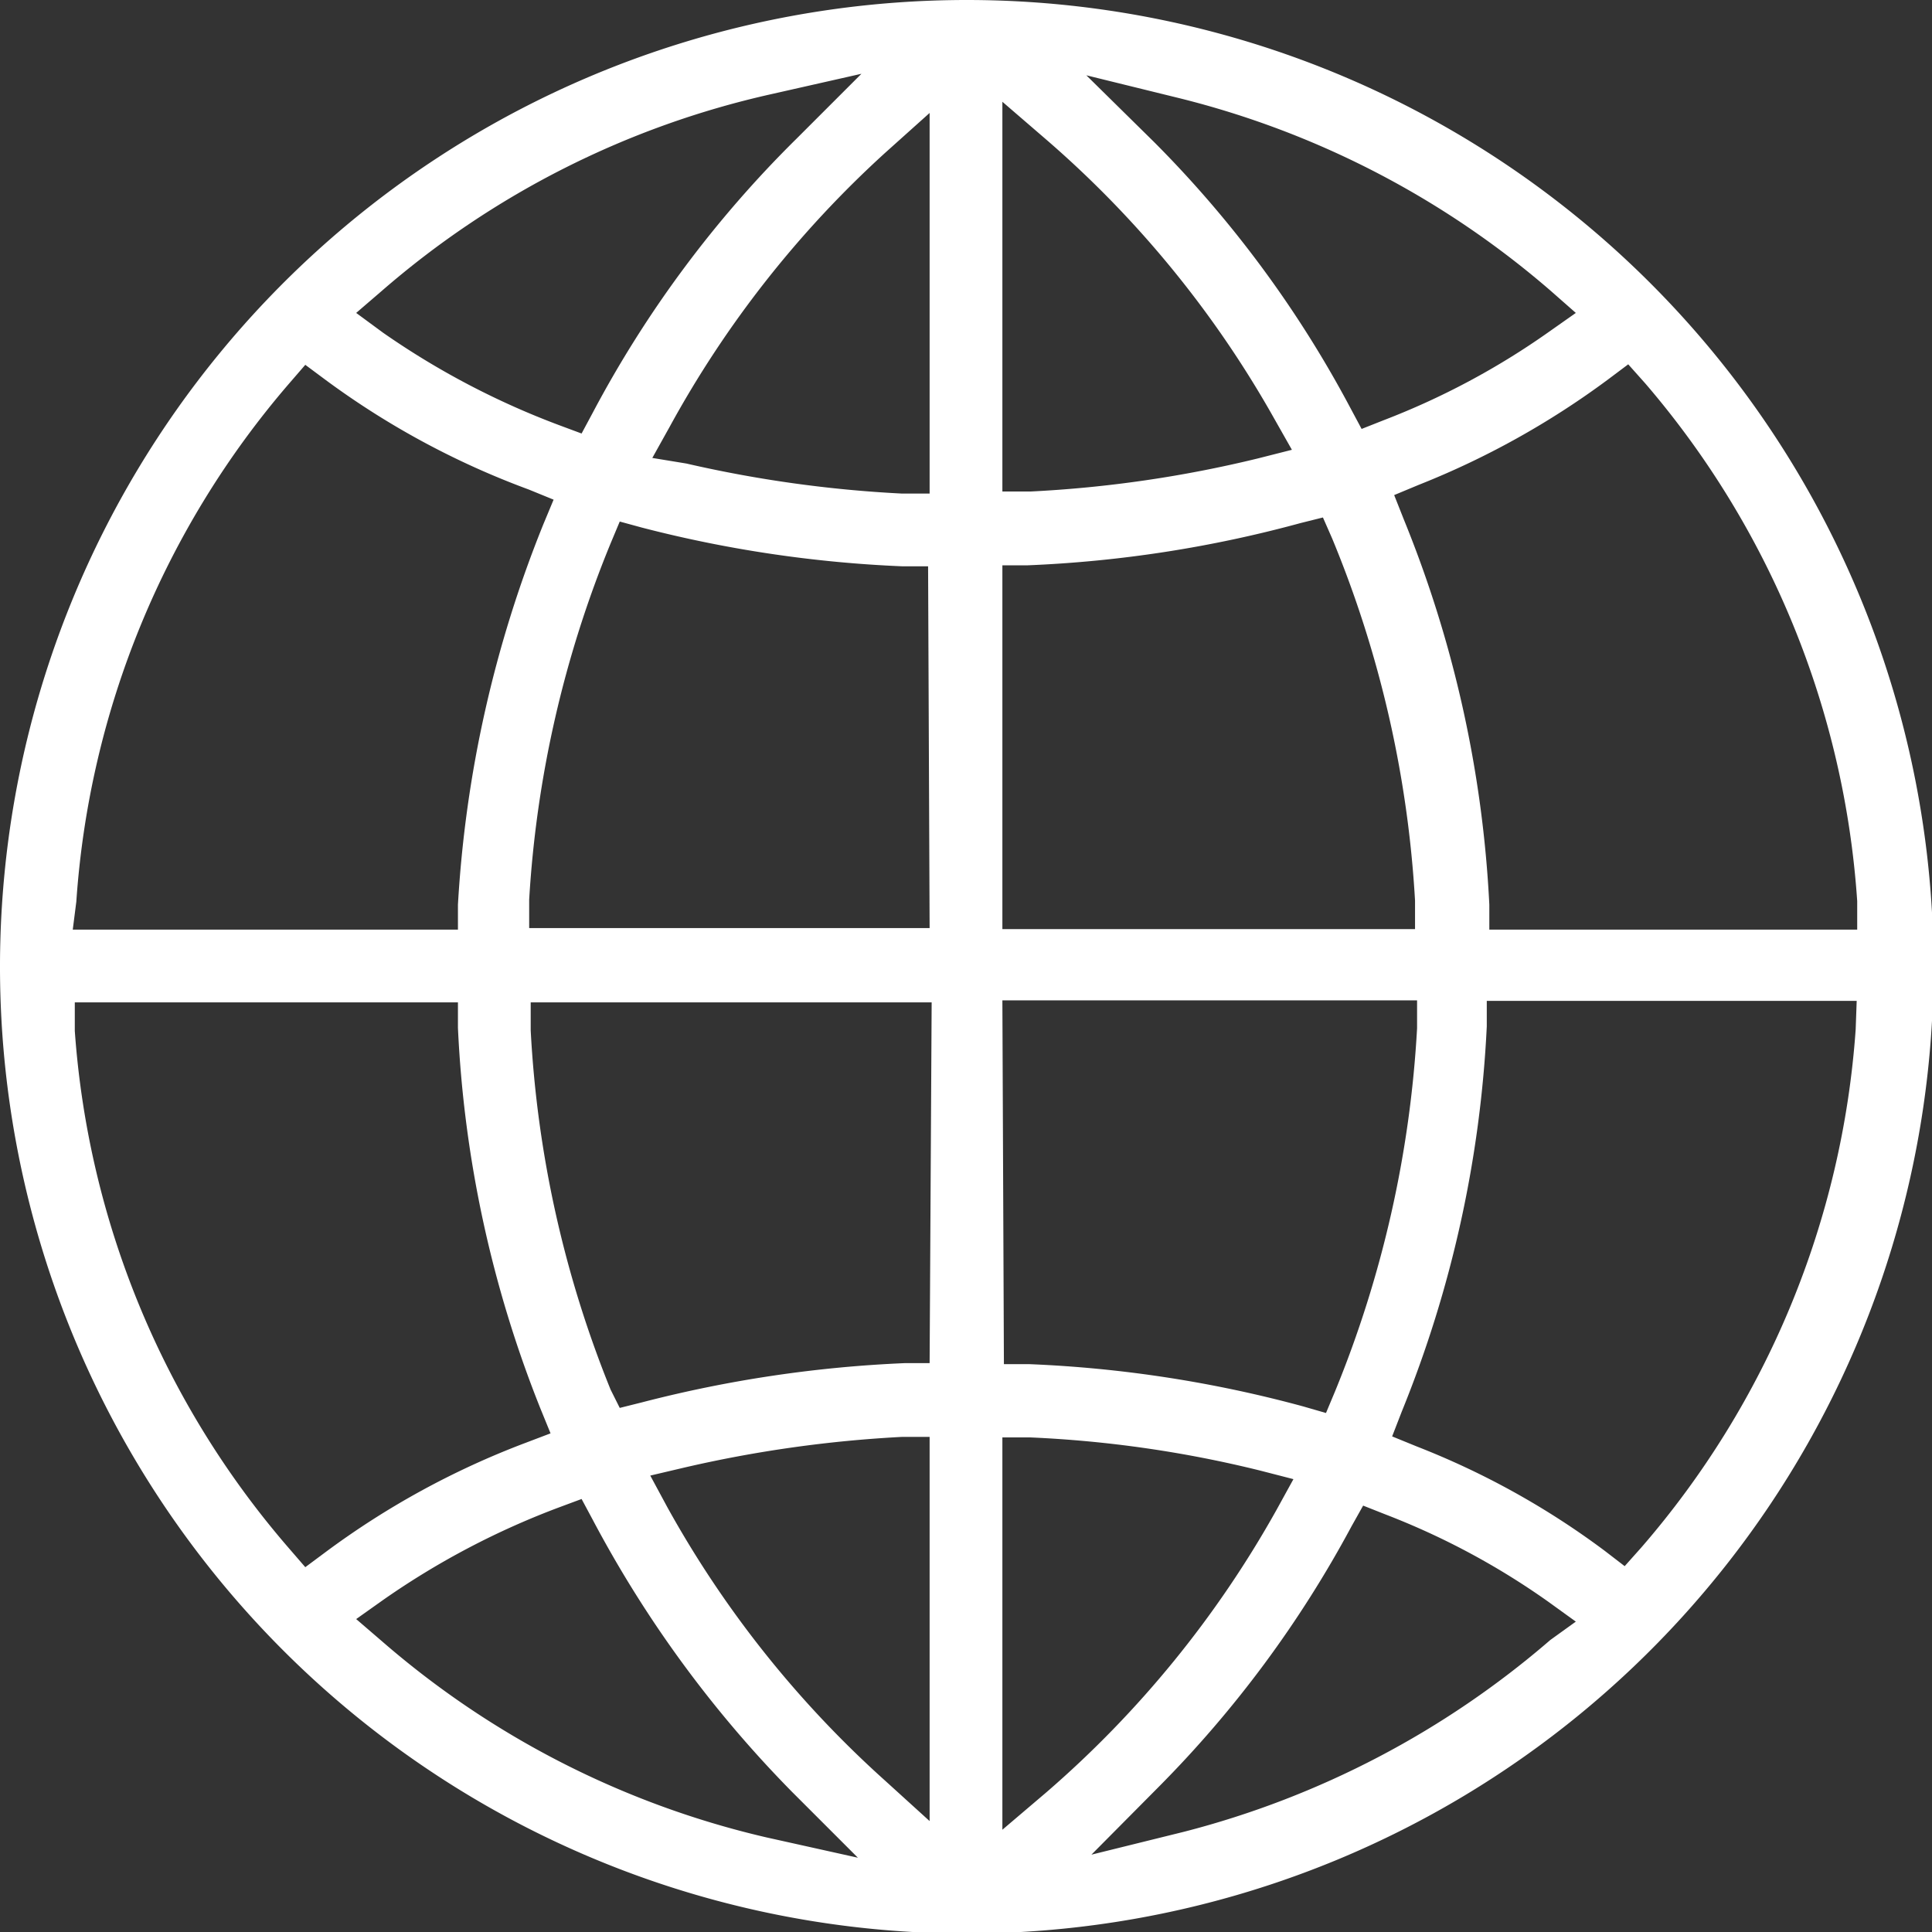
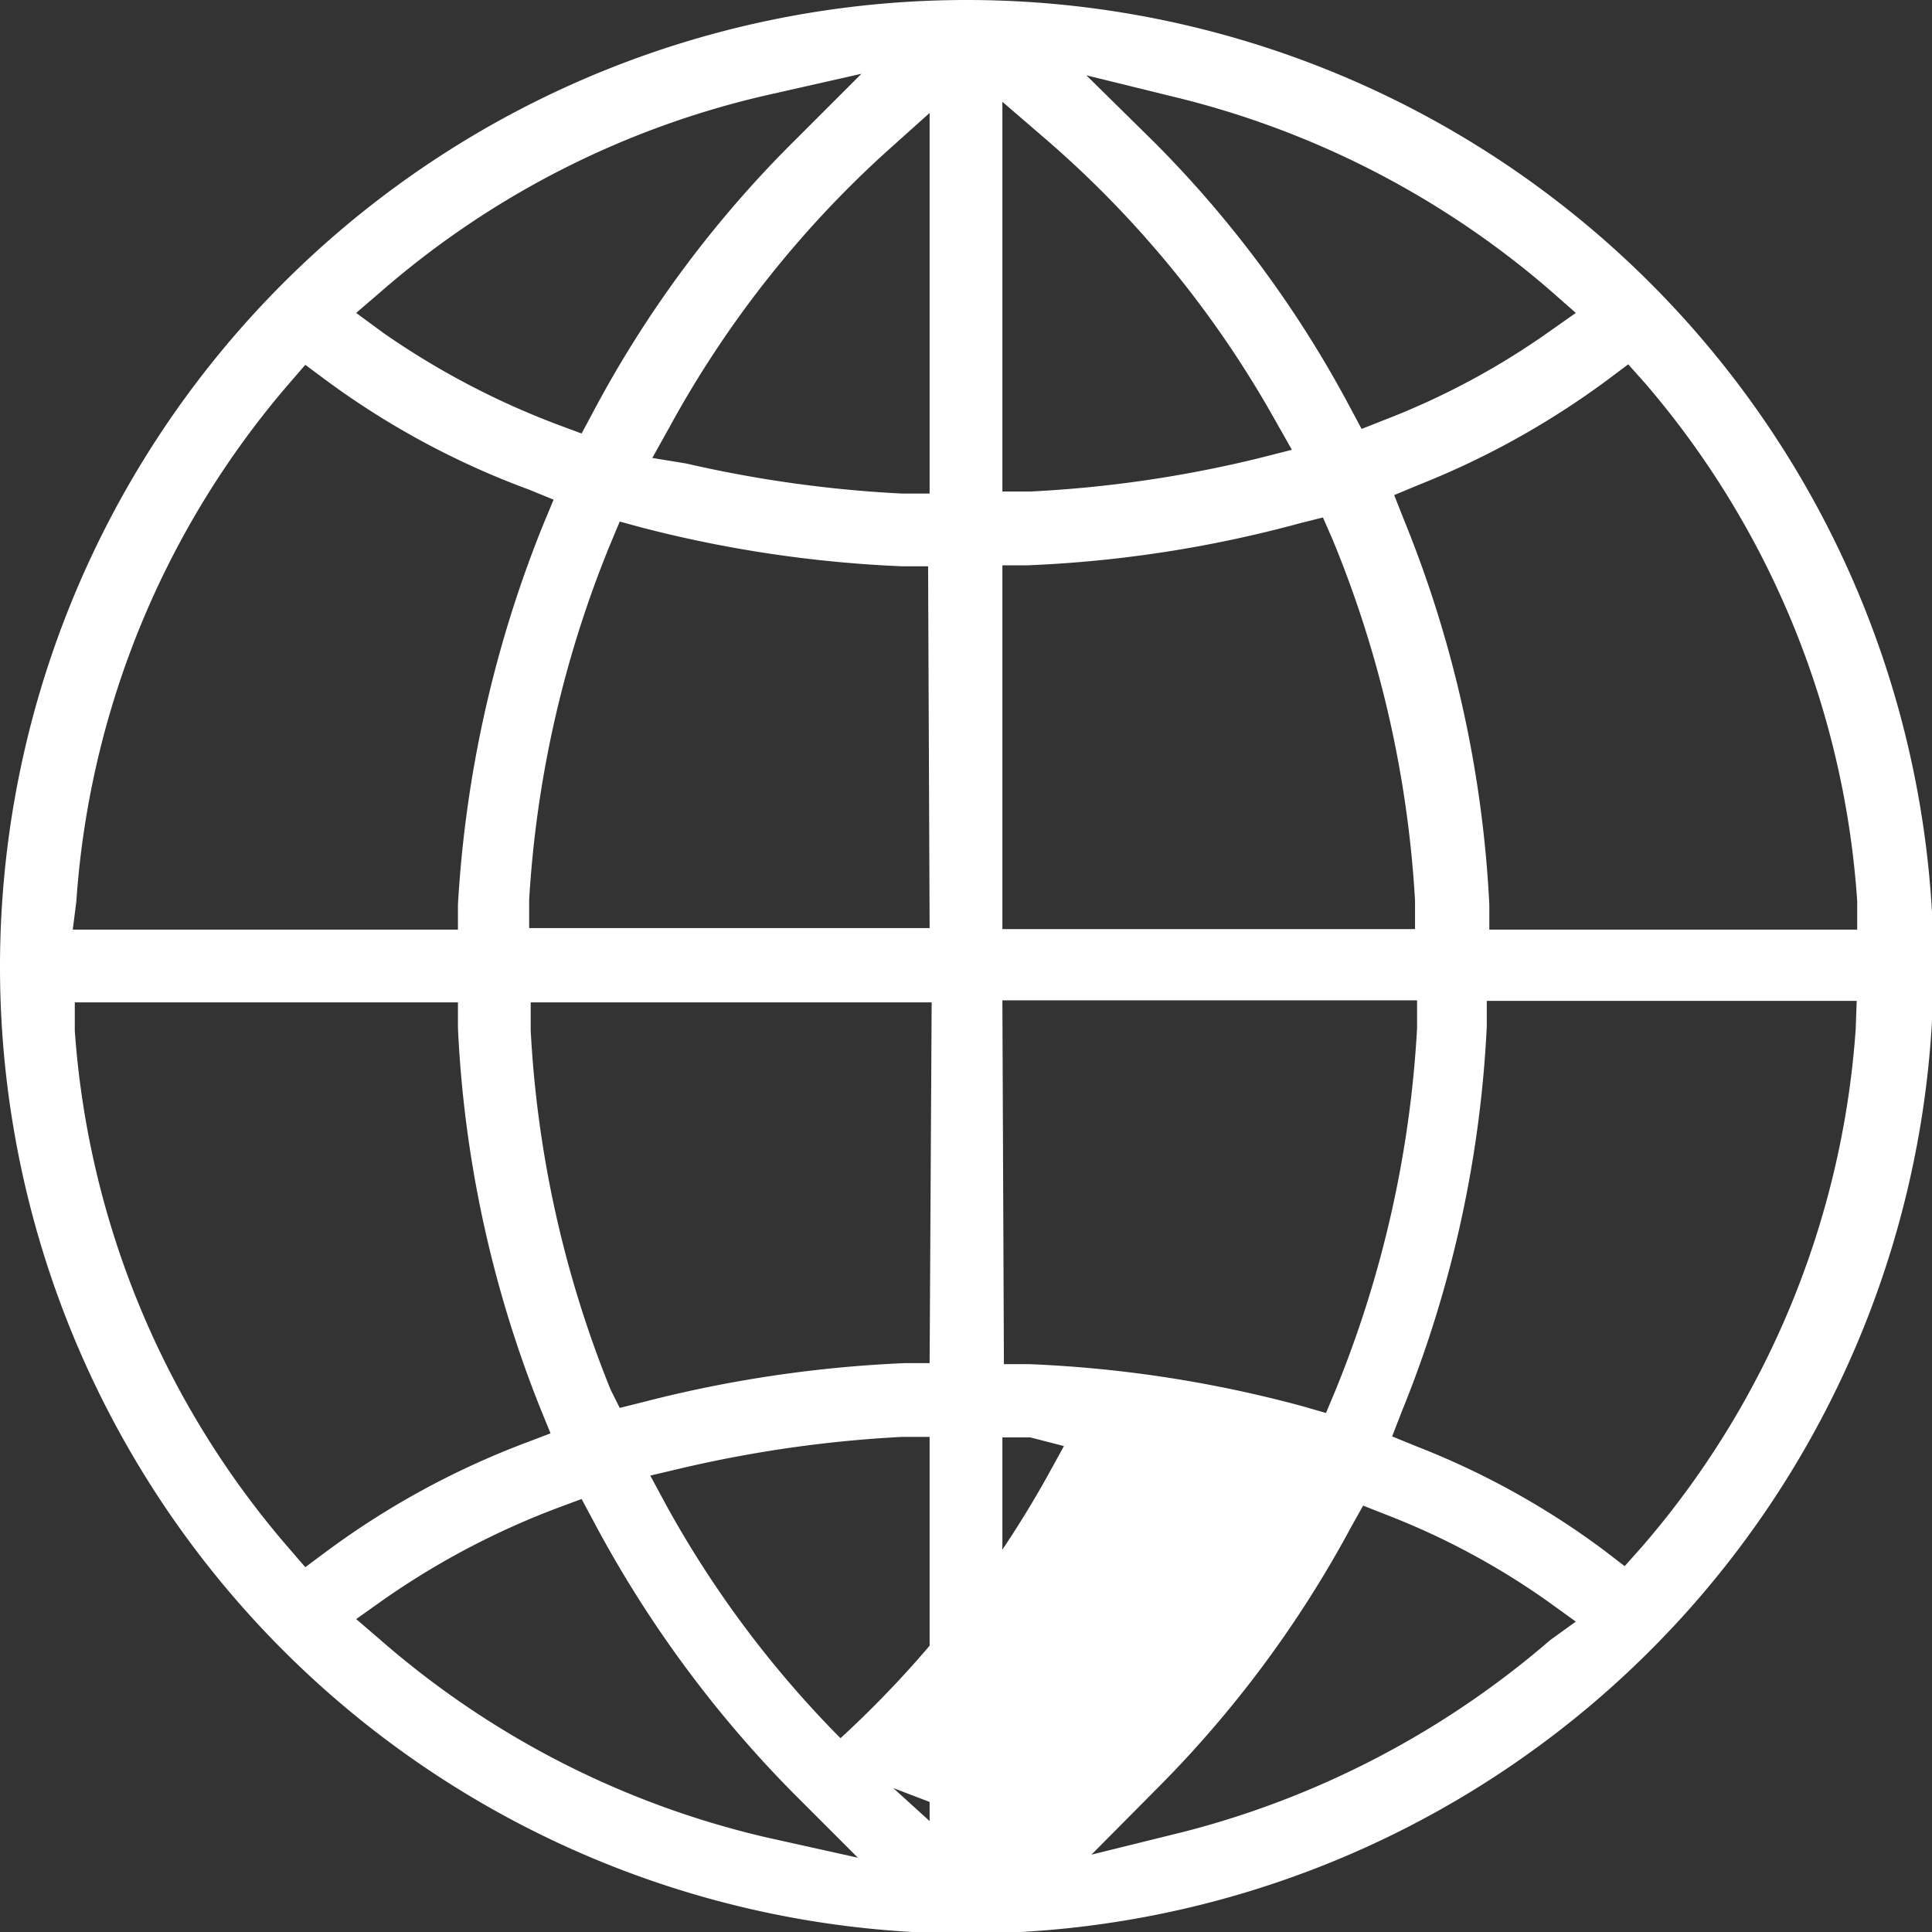
<svg xmlns="http://www.w3.org/2000/svg" viewBox="0 0 37.97 37.97">
  <rect x="0" y="0" width="37.97" height="37.97" fill="#333333" stroke="none" />
  <defs>
    <style>.cls-1{fill:#fff;}</style>
  </defs>
  <title>globe</title>
  <g id="Layer_2" data-name="Layer 2">
    <g id="Layer_1-2" data-name="Layer 1">
-       <path class="cls-1" d="M19,0A19,19,0,1,0,38,19,19,19,0,0,0,19,0ZM7.5,5.72a17.48,17.48,0,0,1,7.66-3.87l1.77-.4L15.65,2.73a22.06,22.06,0,0,0-4,5.38l-.22.41L11,8.36A15.63,15.63,0,0,1,7.53,6.54L7,6.15Zm-6,12A17.4,17.4,0,0,1,5.68,7.54L6,7.17l.39.29a16.06,16.06,0,0,0,4,2.16l.49.2-.2.48A23.53,23.53,0,0,0,9,17.78l0,.49H1.43ZM6,30.8l-.32-.37A17.4,17.4,0,0,1,1.47,20.26l0-.56H9l0,.5a23,23,0,0,0,1.62,7.48l.2.49-.5.19a16.16,16.16,0,0,0-3.93,2.15Zm9.06,5.31A17.58,17.58,0,0,1,7.5,32.25L7,31.82l.55-.39A15.52,15.52,0,0,1,11,29.62l.43-.16.22.41a22.83,22.83,0,0,0,3.92,5.35l1.29,1.29Zm3.21-.32L17.4,35a20.68,20.68,0,0,1-4.28-5.37L12.78,29l.68-.16a24.56,24.56,0,0,1,4.26-.6l.55,0Zm0-9-.49,0a24.7,24.7,0,0,0-5.16.77l-.44.11L12,27.31a21.82,21.82,0,0,1-1.57-7.06l0-.55h7.88Zm0-8.55H10.4l0-.56a21.79,21.79,0,0,1,1.6-7l.18-.43.44.12a24.41,24.41,0,0,0,5.12.76l.5,0Zm0-8.54-.55,0a24.35,24.35,0,0,1-4.23-.59L12.82,9l.34-.61A20.67,20.67,0,0,1,17.4,3l.87-.78ZM32,7.16l.33.37A17.4,17.4,0,0,1,36.5,17.71l0,.56H29.27l0-.49a23.06,23.06,0,0,0-1.68-7.57l-.19-.48.48-.2a16.33,16.33,0,0,0,3.72-2.07ZM23.18,1.93a17.64,17.64,0,0,1,7.29,3.78l.5.44-.54.38a14.82,14.82,0,0,1-3.24,1.73l-.43.17L26.53,8a22,22,0,0,0-3.85-5.21L21.35,1.48ZM19.7,2l.87.75a20.56,20.56,0,0,1,4.48,5.49l.34.6-.67.17a23.84,23.84,0,0,1-4.47.65l-.55,0Zm0,9.11.5,0a24.09,24.09,0,0,0,5.36-.83l.44-.11.18.41a21.84,21.84,0,0,1,1.63,7.12l0,.56H19.7Zm0,8.55h8.15l0,.55a22,22,0,0,1-1.61,7.13l-.18.43-.45-.13a24.26,24.26,0,0,0-5.38-.83l-.5,0Zm0,16.3V28.25l.55,0a22.92,22.92,0,0,1,4.51.65l.66.17-.33.6a20.62,20.62,0,0,1-4.52,5.55Zm10.77-3.73A17.78,17.78,0,0,1,23.27,36l-1.82.45,1.32-1.33A22.06,22.06,0,0,0,26.56,30l.23-.41.43.17a14.6,14.6,0,0,1,3.21,1.72l.54.39Zm6-12a17.4,17.4,0,0,1-4.21,10.18l-.33.37-.39-.3a15.69,15.69,0,0,0-3.69-2.05l-.49-.2.19-.49a23,23,0,0,0,1.67-7.57l0-.5h7.27Z" />
+       <path class="cls-1" d="M19,0A19,19,0,1,0,38,19,19,19,0,0,0,19,0ZM7.5,5.72a17.48,17.48,0,0,1,7.66-3.87l1.77-.4L15.65,2.73a22.06,22.06,0,0,0-4,5.38l-.22.41L11,8.36A15.63,15.63,0,0,1,7.53,6.54L7,6.15Zm-6,12A17.4,17.4,0,0,1,5.68,7.54L6,7.17l.39.29a16.06,16.06,0,0,0,4,2.16l.49.2-.2.48A23.53,23.53,0,0,0,9,17.78l0,.49H1.43ZM6,30.8l-.32-.37A17.4,17.4,0,0,1,1.47,20.26l0-.56H9l0,.5a23,23,0,0,0,1.62,7.48l.2.49-.5.19a16.16,16.16,0,0,0-3.93,2.15Zm9.06,5.31A17.58,17.58,0,0,1,7.5,32.25L7,31.82l.55-.39A15.52,15.52,0,0,1,11,29.62l.43-.16.22.41a22.83,22.83,0,0,0,3.92,5.35l1.29,1.29Zm3.21-.32L17.4,35a20.68,20.68,0,0,1-4.28-5.37L12.78,29l.68-.16a24.56,24.56,0,0,1,4.26-.6l.55,0Zm0-9-.49,0a24.7,24.7,0,0,0-5.16.77l-.44.11L12,27.31a21.82,21.82,0,0,1-1.57-7.06l0-.55h7.88Zm0-8.55H10.4l0-.56a21.79,21.79,0,0,1,1.6-7l.18-.43.44.12a24.41,24.41,0,0,0,5.12.76l.5,0Zm0-8.54-.55,0a24.35,24.35,0,0,1-4.23-.59L12.82,9l.34-.61A20.67,20.67,0,0,1,17.4,3l.87-.78ZM32,7.16l.33.37A17.4,17.4,0,0,1,36.5,17.71l0,.56H29.27l0-.49a23.06,23.06,0,0,0-1.68-7.57l-.19-.48.48-.2a16.33,16.33,0,0,0,3.72-2.07ZM23.18,1.93a17.64,17.64,0,0,1,7.29,3.78l.5.44-.54.38a14.82,14.82,0,0,1-3.24,1.73l-.43.17L26.53,8a22,22,0,0,0-3.85-5.21L21.35,1.48ZM19.7,2l.87.75a20.56,20.56,0,0,1,4.48,5.49l.34.6-.67.17a23.84,23.84,0,0,1-4.47.65l-.55,0Zm0,9.11.5,0a24.09,24.09,0,0,0,5.36-.83l.44-.11.18.41a21.84,21.84,0,0,1,1.63,7.12l0,.56H19.7Zm0,8.55h8.15l0,.55a22,22,0,0,1-1.61,7.13l-.18.43-.45-.13a24.26,24.26,0,0,0-5.38-.83l-.5,0Zm0,16.3V28.25l.55,0l.66.17-.33.6a20.62,20.62,0,0,1-4.52,5.55Zm10.77-3.73A17.78,17.78,0,0,1,23.27,36l-1.82.45,1.32-1.33A22.06,22.06,0,0,0,26.56,30l.23-.41.43.17a14.6,14.6,0,0,1,3.21,1.72l.54.39Zm6-12a17.4,17.4,0,0,1-4.21,10.18l-.33.37-.39-.3a15.69,15.69,0,0,0-3.69-2.05l-.49-.2.19-.49a23,23,0,0,0,1.67-7.57l0-.5h7.27Z" />
    </g>
  </g>
</svg>